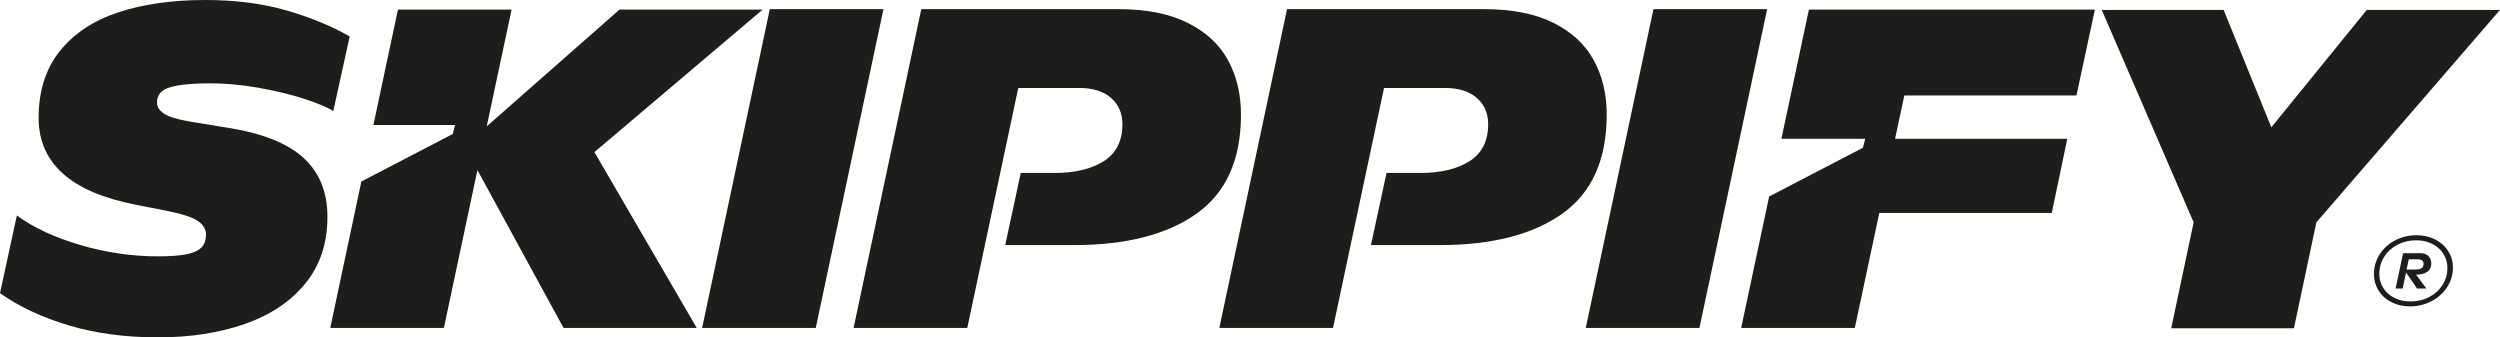
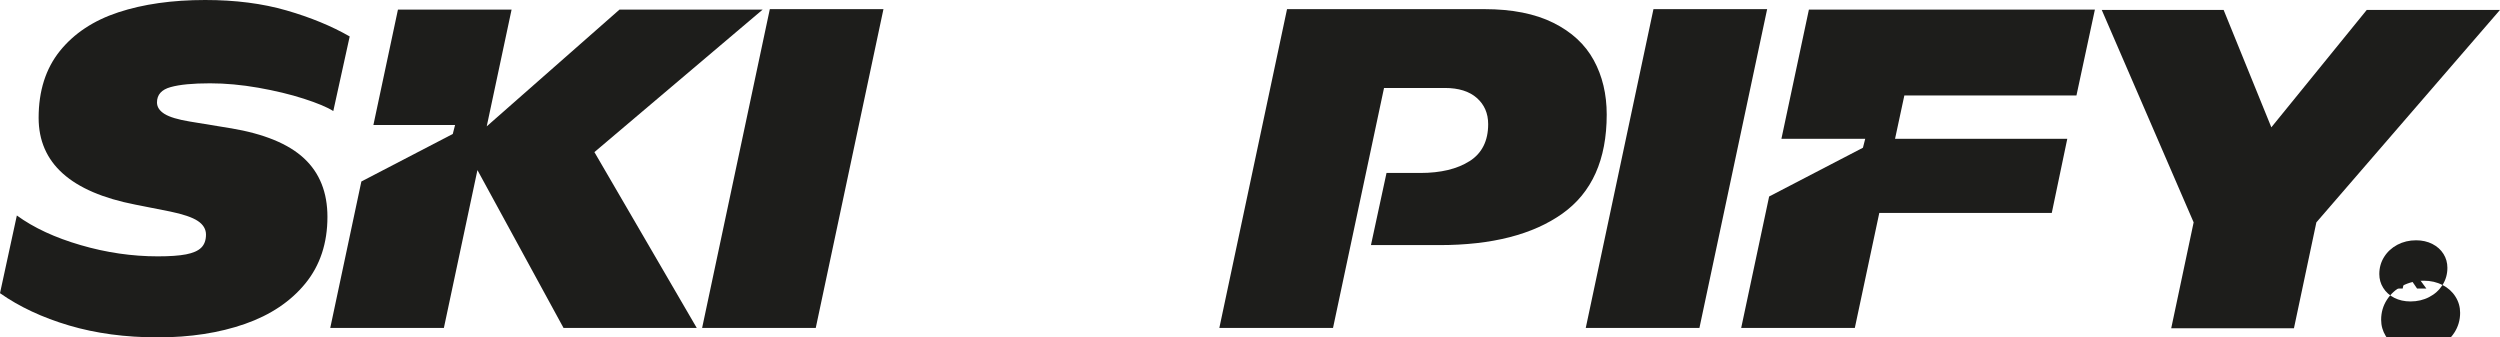
<svg xmlns="http://www.w3.org/2000/svg" id="a" data-name="Logo Skippify" viewBox="0 0 1918.01 258.83">
  <defs>
    <style>
      .b {
        fill: #1d1d1b;
      }
    </style>
  </defs>
-   <path class="b" d="M1873.88,218.68c-2.52,3.93-5.91,7.02-10.22,9.23-4.31,2.25-9.11,3.36-14.34,3.36-4.65,0-8.77-.92-12.43-2.78-3.66-1.87-6.45-4.39-8.47-7.63-2.02-3.2-3.01-6.75-3.01-10.6,0-4.88,1.26-9.27,3.74-13.2,2.48-3.93,5.87-7.02,10.18-9.31,4.31-2.25,9.08-3.39,14.3-3.39,4.65,0,8.85.95,12.51,2.82,3.66,1.87,6.48,4.42,8.5,7.63,2.02,3.2,3.01,6.79,3.01,10.68,0,4.84-1.26,9.23-3.74,13.16l-.04.04ZM1868.35,183.78c-4.23-2.21-9-3.32-14.3-3.32-5.91,0-11.4,1.3-16.4,3.89-5,2.59-9,6.18-11.94,10.75s-4.42,9.69-4.42,15.33c0,4.5,1.18,8.66,3.51,12.43,2.33,3.78,5.61,6.75,9.84,8.92,4.23,2.17,8.96,3.28,14.26,3.28,5.91,0,11.4-1.3,16.48-3.93,5.03-2.63,9.08-6.22,12.05-10.79,2.97-4.58,4.46-9.69,4.46-15.25,0-4.5-1.18-8.62-3.58-12.39-2.36-3.78-5.68-6.75-9.92-8.96l-.04.04Z" />
+   <path class="b" d="M1873.88,218.68c-2.52,3.93-5.91,7.02-10.22,9.23-4.31,2.25-9.11,3.36-14.34,3.36-4.65,0-8.77-.92-12.43-2.78-3.66-1.87-6.45-4.39-8.47-7.63-2.02-3.2-3.01-6.75-3.01-10.6,0-4.88,1.26-9.27,3.74-13.2,2.48-3.93,5.87-7.02,10.18-9.31,4.31-2.25,9.08-3.39,14.3-3.39,4.65,0,8.85.95,12.51,2.82,3.66,1.87,6.48,4.42,8.5,7.63,2.02,3.2,3.01,6.79,3.01,10.68,0,4.84-1.26,9.23-3.74,13.16l-.04.04Zc-4.23-2.21-9-3.32-14.3-3.32-5.91,0-11.4,1.3-16.4,3.89-5,2.59-9,6.18-11.94,10.75s-4.42,9.69-4.42,15.33c0,4.5,1.18,8.66,3.51,12.43,2.33,3.78,5.61,6.75,9.84,8.92,4.23,2.17,8.96,3.28,14.26,3.28,5.91,0,11.4-1.3,16.48-3.93,5.03-2.63,9.08-6.22,12.05-10.79,2.97-4.58,4.46-9.69,4.46-15.25,0-4.5-1.18-8.62-3.58-12.39-2.36-3.78-5.68-6.75-9.92-8.96l-.04.04Z" />
  <path class="b" d="M1857.71,205.82c-1.11.69-2.71.99-4.81.99h-6.56l1.68-7.86h7.06c1.37,0,2.44.31,3.17.88.72.61,1.11,1.41,1.11,2.44,0,1.68-.53,2.86-1.64,3.55ZM1861.6,195.34c-1.18-.72-2.56-1.07-4.08-1.07h-13.88l-5.72,27.12h5.42l2.59-12.36,8.47,12.36h7.13l-7.89-10.68h.08c3.55,0,6.33-.72,8.43-2.14,2.1-1.41,3.13-3.62,3.13-6.6,0-1.37-.31-2.67-.95-3.85-.65-1.18-1.53-2.1-2.71-2.82v.04Z" />
  <polygon class="b" points="1682.97 170.6 1665.77 251.83 1759.93 251.83 1777.13 170.6 1918.01 7.6 1815.8 7.6 1742.58 97.68 1705.97 7.6 1612.46 7.6 1682.97 170.6" />
  <polygon class="b" points="1593.06 73.26 1461.02 73.26 1453.89 106.48 1586.03 106.48 1574.13 163.38 1441.8 163.38 1423.03 251.59 1335.85 251.59 1357.29 150.75 1429.25 113.34 1431 106.48 1366.71 106.48 1387.8 7.36 1607.21 7.36 1593.06 73.26" />
  <polygon class="b" points="1268.54 7.02 1216.6 251.59 1303.81 251.59 1355.76 7.02 1268.54 7.02" />
  <path class="b" d="M1222.73,46.18c-6.64-12.17-16.97-21.7-31.01-28.68-14.03-6.98-31.65-10.49-52.9-10.49h-151.4l-51.94,244.57h87.22l39.13-184.09h46.68c10.56,0,18.73,2.56,24.52,7.67,5.8,5.11,8.7,11.82,8.7,20.1,0,12.81-4.73,22.27-14.23,28.37v-.04c-9.5,6.06-22.12,9.11-37.91,9.11h-25.85l-11.94,55.34h52.47c40.31,0,71.77-8.05,94.43-24.18,22.65-16.13,33.98-41.45,33.98-75.97,0-15.67-3.32-29.59-9.95-41.72Z" />
-   <path class="b" d="M942.13,46.18c-6.64-12.17-16.97-21.7-31.01-28.68-14.03-6.98-31.65-10.49-52.9-10.49h-151.4l-51.94,244.57h87.22l39.13-184.09h46.68c10.56,0,18.73,2.56,24.52,7.67,5.8,5.11,8.7,11.82,8.7,20.1,0,12.81-4.73,22.27-14.23,28.37v-.04c-9.5,6.06-22.12,9.11-37.91,9.11h-25.85l-11.94,55.34h52.47c40.31,0,71.77-8.05,94.43-24.18,22.65-16.13,33.98-41.45,33.98-75.97,0-15.67-3.32-29.59-9.95-41.72Z" />
  <polygon class="b" points="590.61 7.02 538.67 251.59 625.85 251.59 677.79 7.02 590.61 7.02" />
  <polygon class="b" points="585.12 7.36 475.28 7.36 373.42 96.94 392.49 7.36 305.31 7.36 286.47 95.91 349.13 95.91 347.37 102.78 277.24 139.24 253.37 251.59 340.55 251.59 366.29 130.5 432.34 251.59 534.55 251.59 456.03 116.7 585.12 7.36" />
  <path class="b" d="M177.11,98.39c25.55,4.31,44.28,12.01,56.21,23.15,11.94,11.14,17.89,26.09,17.89,44.81,0,20.21-5.64,37.26-16.93,51.1-11.29,13.84-26.77,24.22-46.41,31.08-19.64,6.86-41.91,10.3-66.78,10.3s-47.56-3.05-68.04-9.11c-20.48-6.06-38.17-14.34-53.05-24.79l12.93-59.61c12.93,9.42,29.25,17.01,48.97,22.73,19.72,5.76,39.43,8.62,59.19,8.62,9.19,0,16.44-.5,21.7-1.53,5.3-1.03,9.15-2.71,11.59-5.11,2.44-2.36,3.66-5.83,3.66-10.03s-2.1-7.7-6.29-10.49c-4.2-2.78-11.29-5.19-21.28-7.25l-26.58-5.26c-49.5-9.65-74.25-31.84-74.25-66.59,0-20.67,5.45-37.76,16.28-51.26,10.87-13.5,25.82-23.42,44.89-29.71C109.87,3.17,132.07,0,157.39,0c23.19,0,43.97,2.67,62.43,8.01,18.46,5.34,34.63,12.01,48.47,19.95l-12.59,57.24c-4.65-2.97-12.2-6.1-22.58-9.46-10.41-3.36-22.04-6.14-34.93-8.43-12.89-2.25-25.21-3.39-37.03-3.39-13.2,0-23.26.95-30.24,2.9-6.98,1.91-10.49,5.83-10.49,11.75,0,3.51,1.95,6.45,5.8,8.85,3.89,2.4,10.3,4.31,19.26,5.8l31.62,5.19Z" />
</svg>